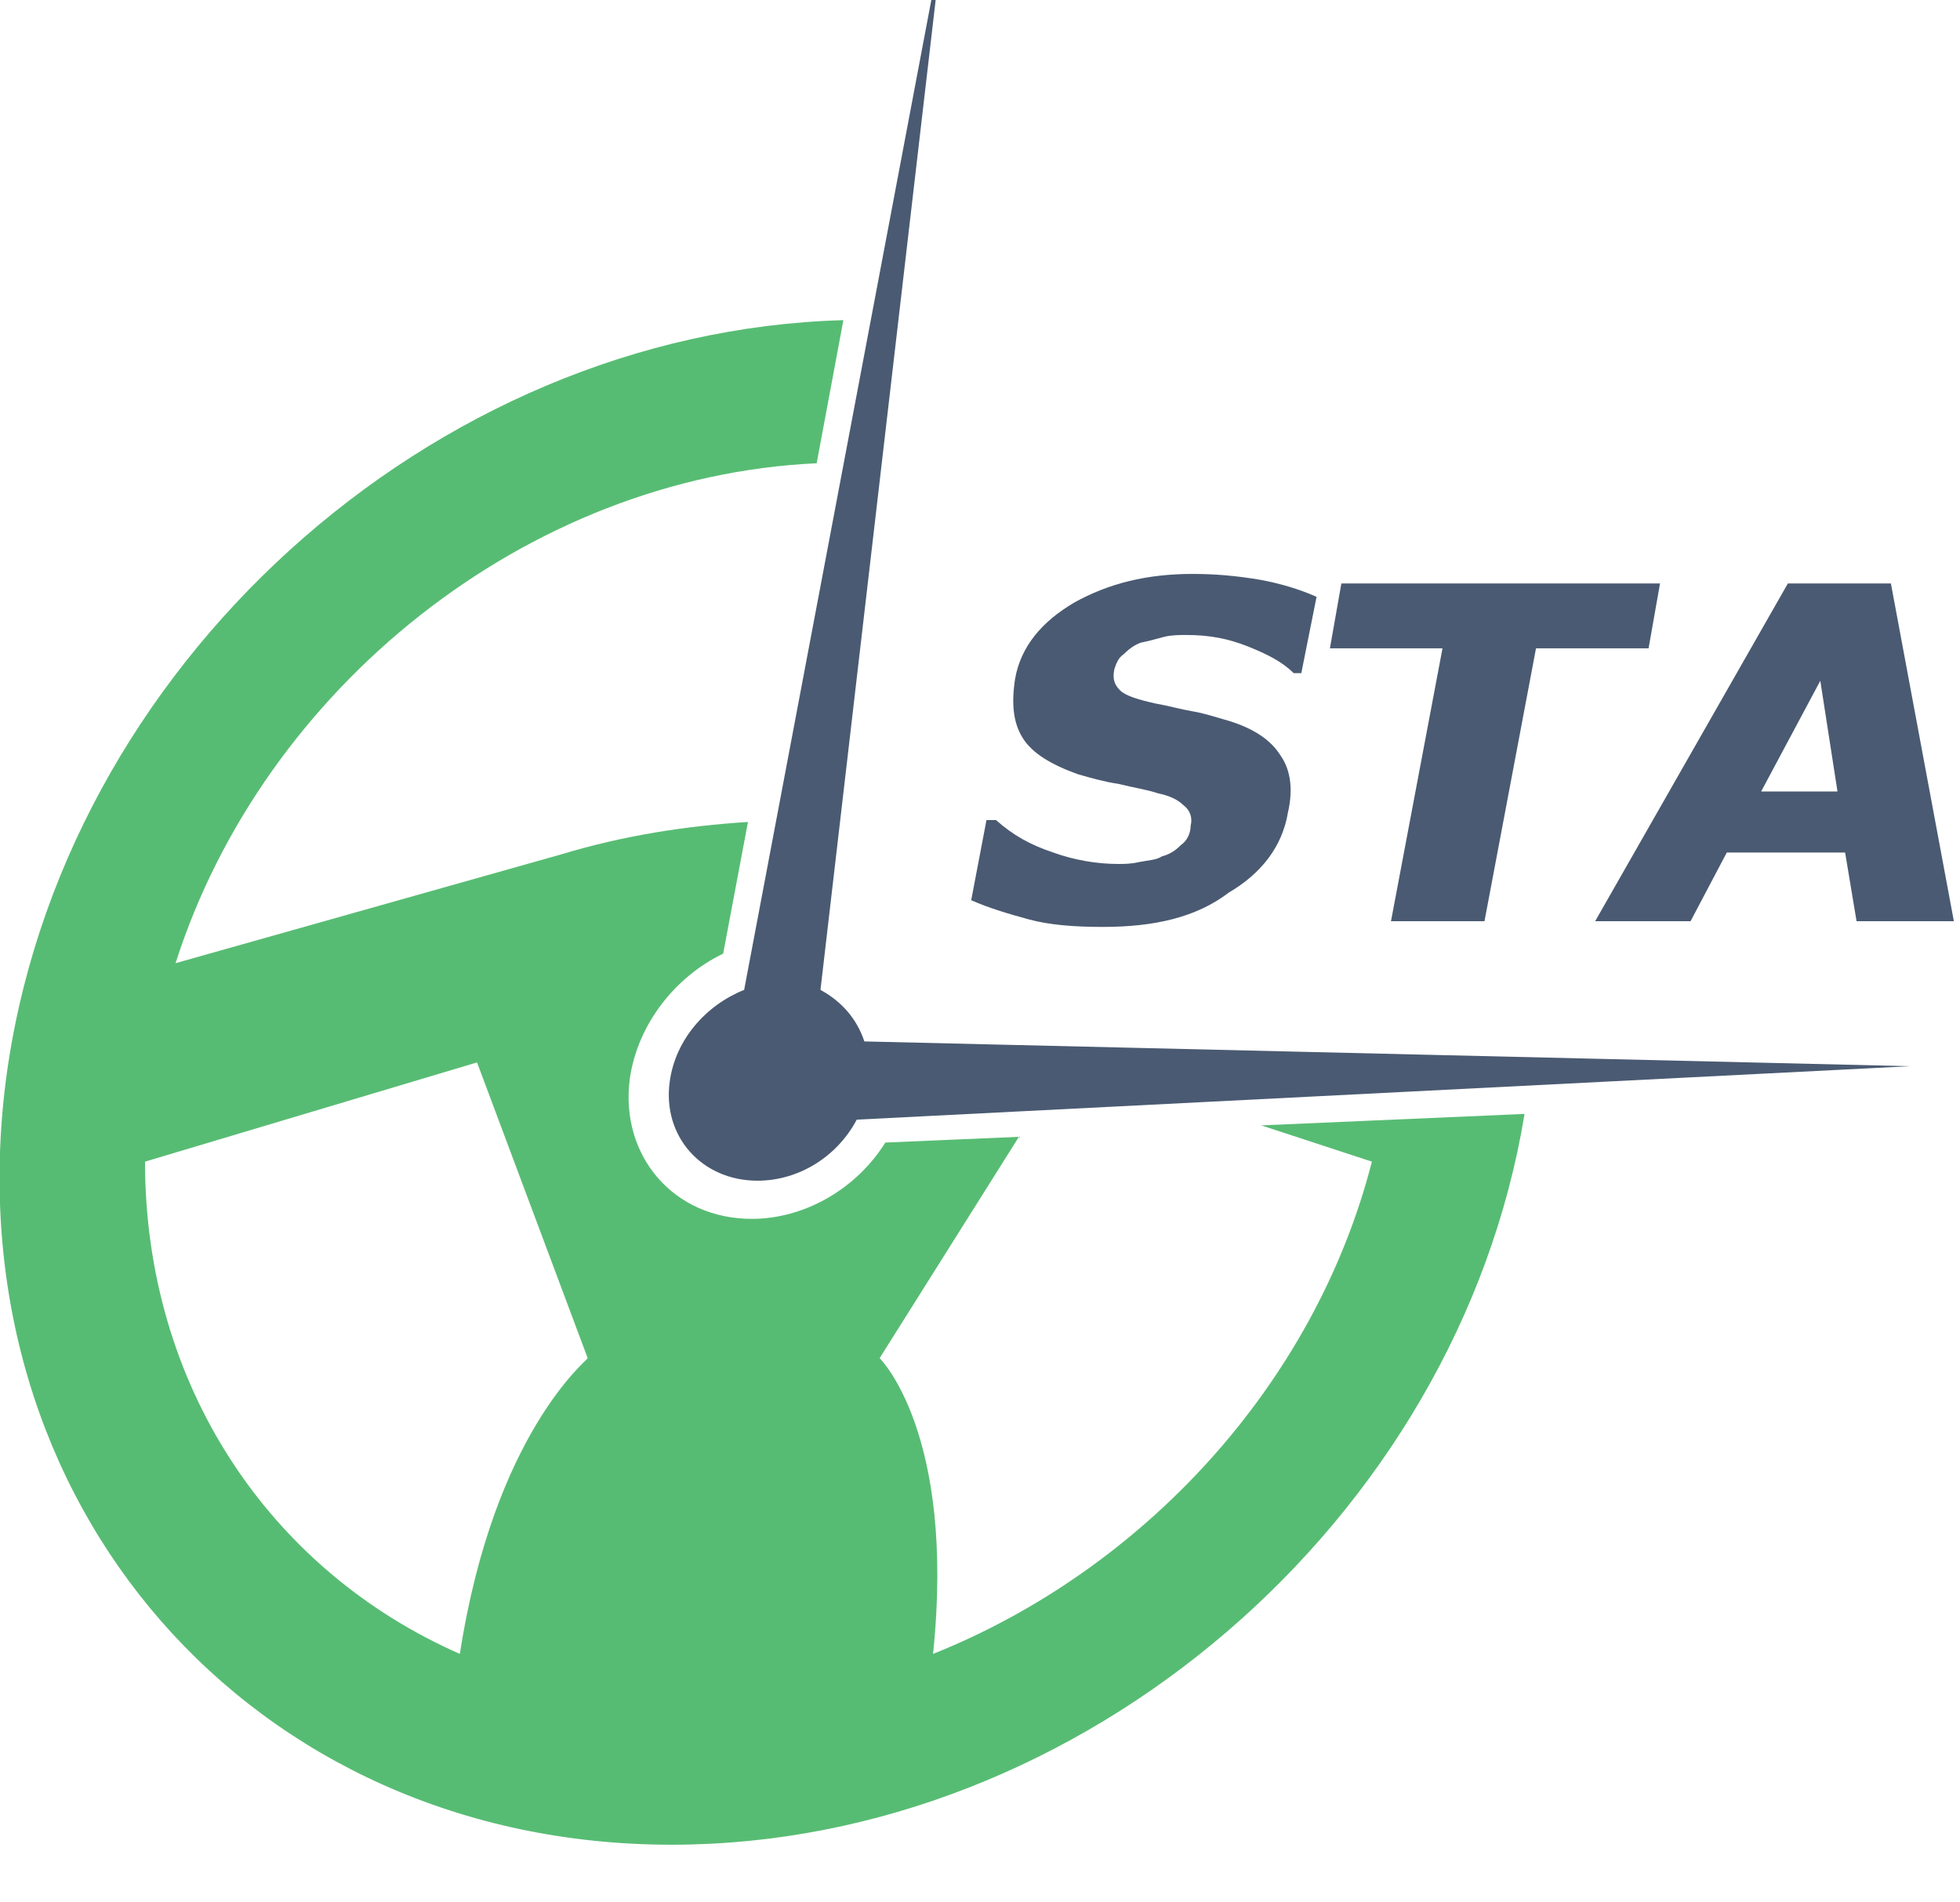
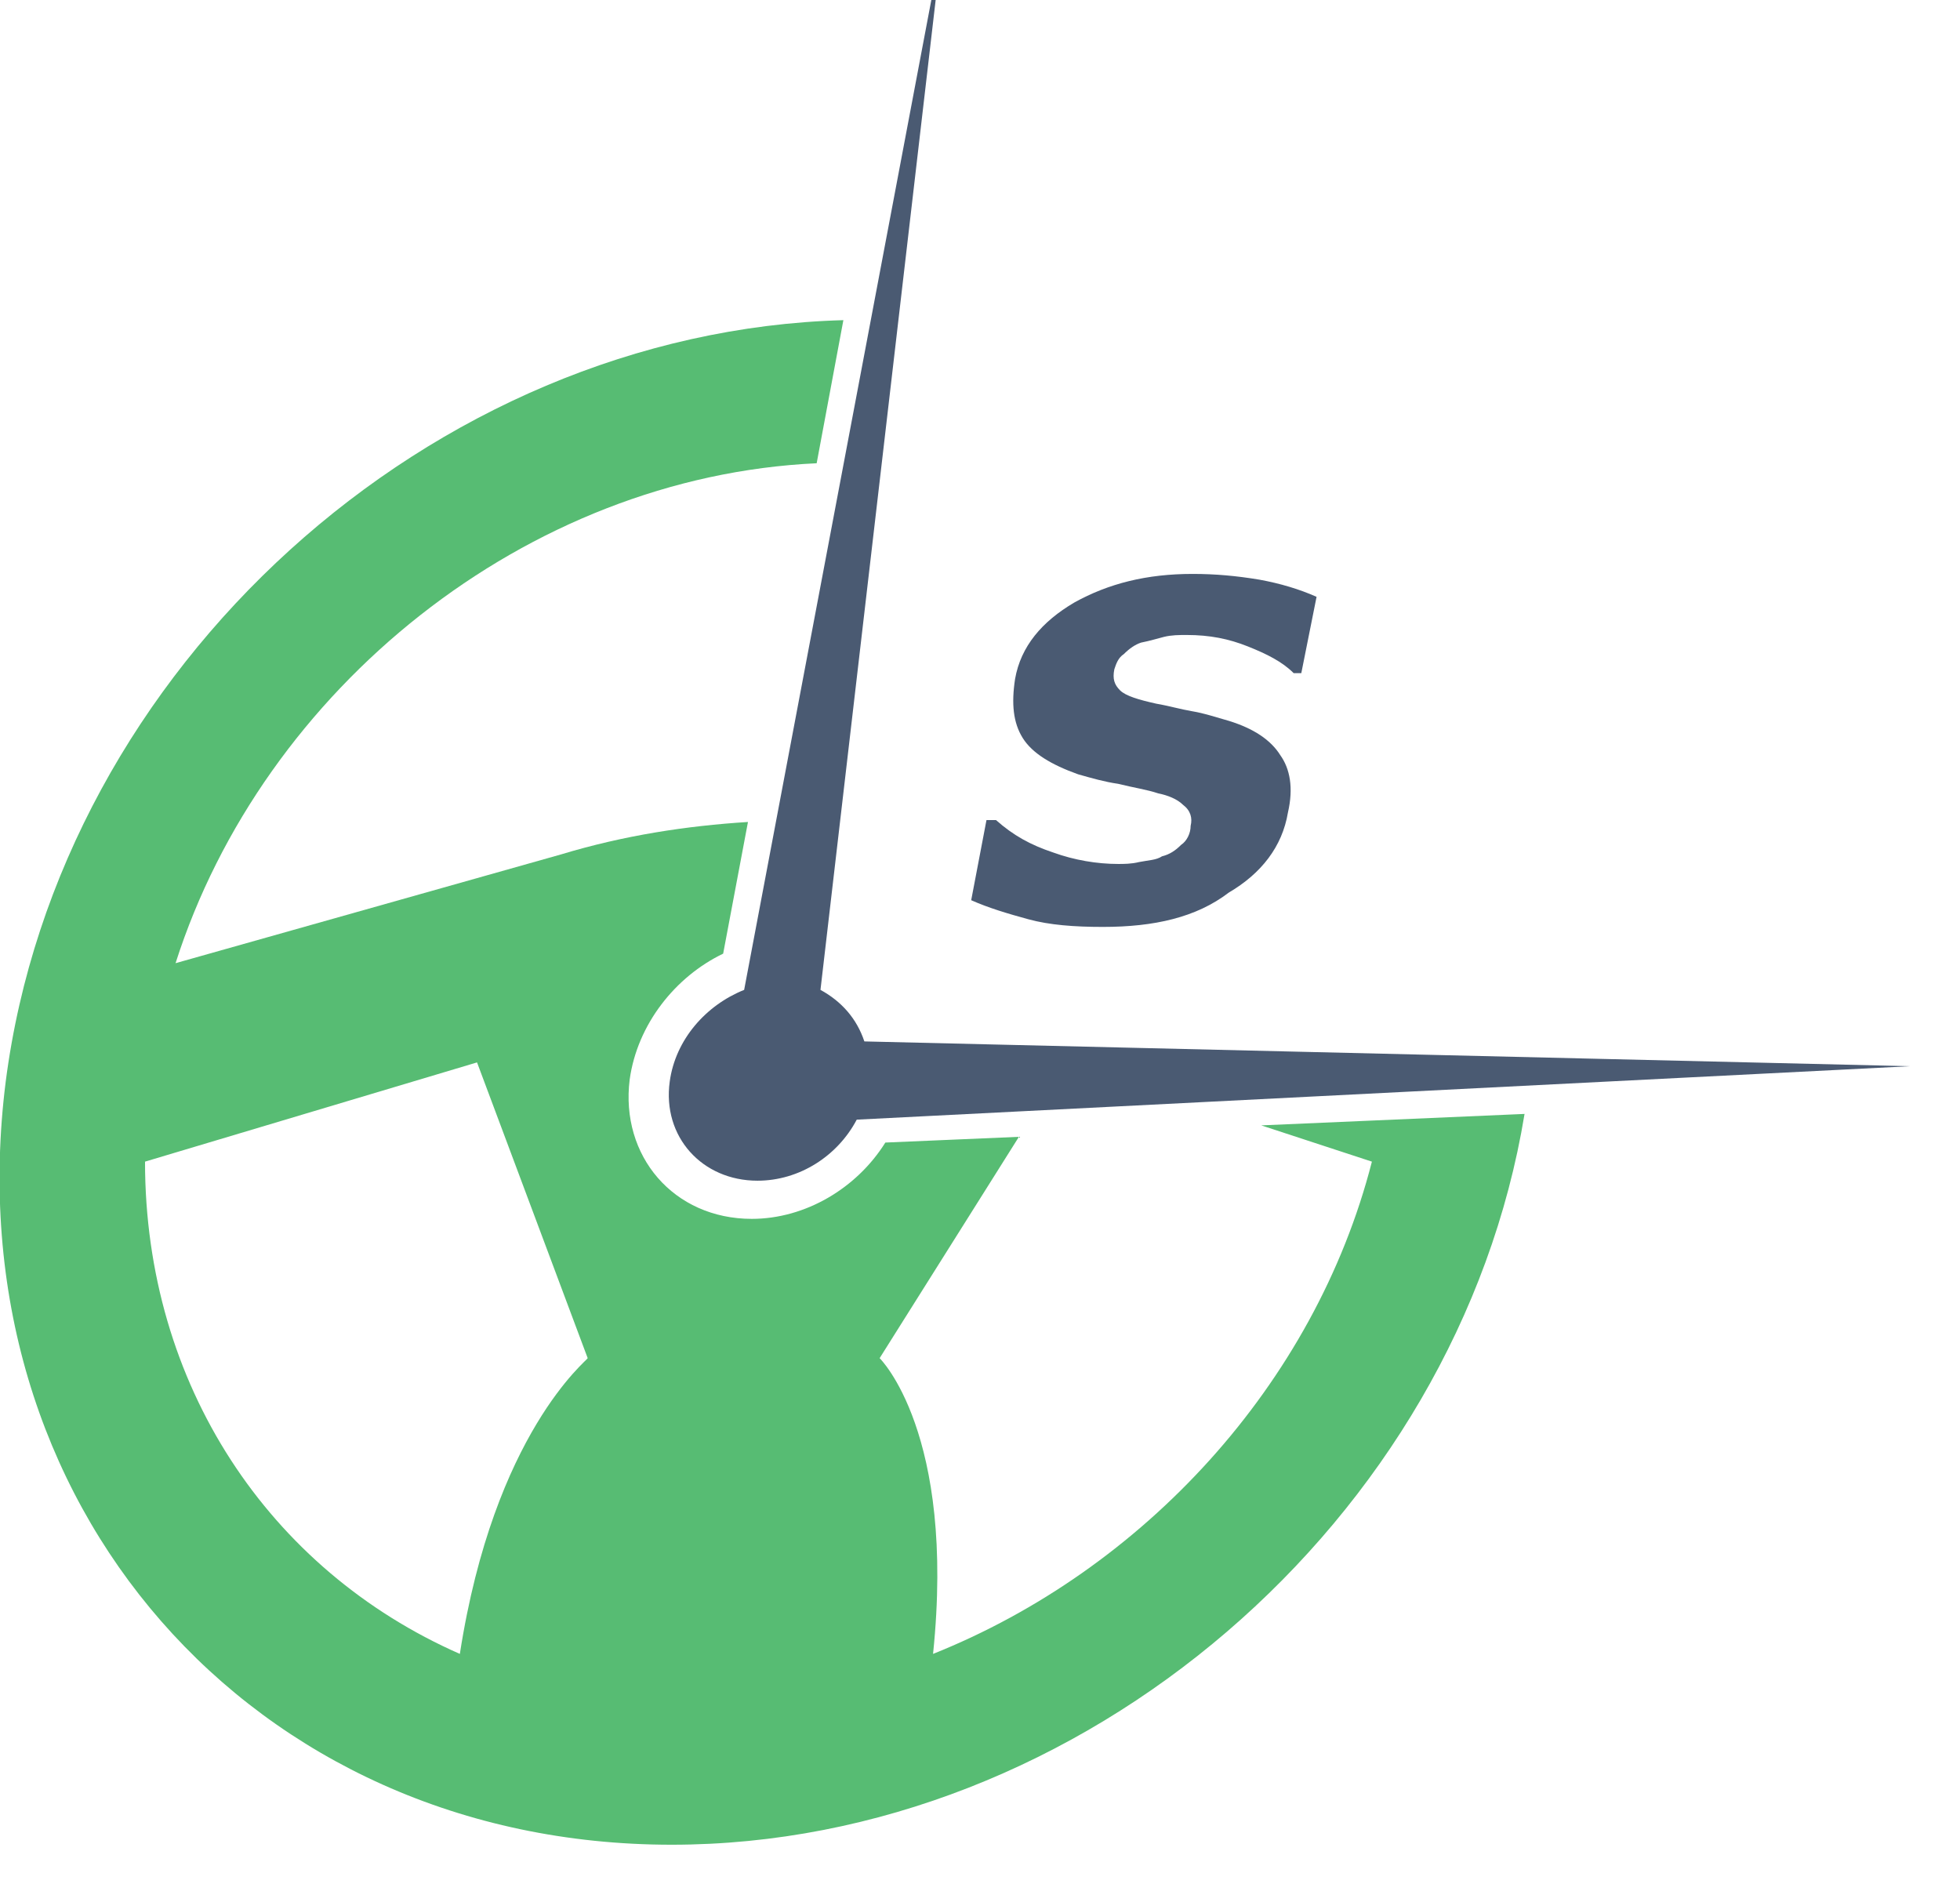
<svg xmlns="http://www.w3.org/2000/svg" width="102" height="99" viewBox="0 0 102 99" fill="none">
  <g clip-path="url(#clip0_51_20)">
    <path d="M65.636 58.565L71.395 60.452C68.416 72.069 59.48 81.701 48.557 86.07C49.748 74.552 45.777 70.679 45.777 70.679L53.025 59.161L46.074 59.459C44.585 61.842 41.904 63.43 39.124 63.43C35.052 63.43 32.272 60.154 32.769 56.182C33.166 53.302 35.152 50.82 37.634 49.628L38.925 42.776C35.748 42.975 32.471 43.472 29.194 44.465L9.136 50.124C13.703 35.826 27.406 24.804 42.5 24.108L43.89 16.661C22.442 17.257 3.078 34.733 0.298 56.281C-2.482 78.226 13.107 96 34.953 96C56.302 96 75.864 79.12 79.339 57.969L65.636 58.565ZM23.931 86.07C14.001 81.701 7.547 72.069 7.547 60.452L24.825 55.288L30.584 70.679C30.584 70.778 25.718 74.552 23.931 86.07Z" fill="#57BC73" />
    <path d="M99.397 55.486L44.982 54.196C44.585 53.004 43.791 52.11 42.698 51.514L49.053 -3.099L38.726 51.514C36.74 52.309 35.152 54.096 34.854 56.281C34.456 59.16 36.542 61.444 39.421 61.444C41.606 61.444 43.592 60.153 44.585 58.267L99.397 55.486Z" fill="#4A5A72" />
    <path d="M57.394 48.237C55.905 48.237 54.614 48.138 53.521 47.84C52.429 47.542 51.436 47.245 50.542 46.847L51.337 42.677H51.833C52.727 43.471 53.621 43.968 54.812 44.365C55.905 44.762 57.096 44.961 58.188 44.961C58.486 44.961 58.883 44.961 59.281 44.861C59.777 44.762 60.174 44.762 60.472 44.563C60.87 44.464 61.167 44.266 61.465 43.968C61.763 43.769 61.962 43.372 61.962 42.975C62.061 42.578 61.962 42.18 61.565 41.883C61.267 41.585 60.77 41.386 60.274 41.287C59.678 41.088 58.983 40.989 58.188 40.79C57.493 40.691 56.798 40.492 56.103 40.294C54.713 39.797 53.72 39.201 53.224 38.407C52.727 37.613 52.628 36.62 52.826 35.329C53.124 33.641 54.217 32.35 55.905 31.357C57.692 30.364 59.678 29.867 62.061 29.867C63.253 29.867 64.345 29.967 65.537 30.165C66.629 30.364 67.622 30.662 68.515 31.059L67.721 35.031H67.324C66.728 34.435 65.934 34.038 64.941 33.641C63.948 33.244 62.955 33.045 61.763 33.045C61.366 33.045 60.969 33.045 60.572 33.144C60.174 33.244 59.877 33.343 59.38 33.442C59.082 33.541 58.784 33.74 58.486 34.038C58.188 34.236 58.089 34.534 57.99 34.832C57.891 35.329 57.99 35.627 58.288 35.925C58.586 36.222 59.281 36.421 60.174 36.62C60.77 36.719 61.465 36.918 62.061 37.017C62.657 37.116 63.253 37.315 63.948 37.513C65.239 37.911 66.132 38.506 66.629 39.301C67.125 39.996 67.324 40.989 67.026 42.28C66.728 44.067 65.636 45.457 63.948 46.45C62.26 47.741 60.075 48.237 57.394 48.237Z" fill="#4A5A72" />
-     <path d="M72.388 47.94L75.069 33.74H69.21L69.806 30.364H86.389L85.793 33.74H79.935L77.254 47.94H72.388Z" fill="#4A5A72" />
-     <path d="M83.013 47.94L93.042 30.364H98.404L101.681 47.94H96.617L96.021 44.365H89.864L87.978 47.94H83.013ZM95.624 41.188L94.73 35.428L91.652 41.188H95.624Z" fill="#4A5A72" />
  </g>
  <defs>
    <clipPath id="clip0_51_20">
      <rect width="101.78" height="99" fill="white" />
    </clipPath>
  </defs>
</svg>